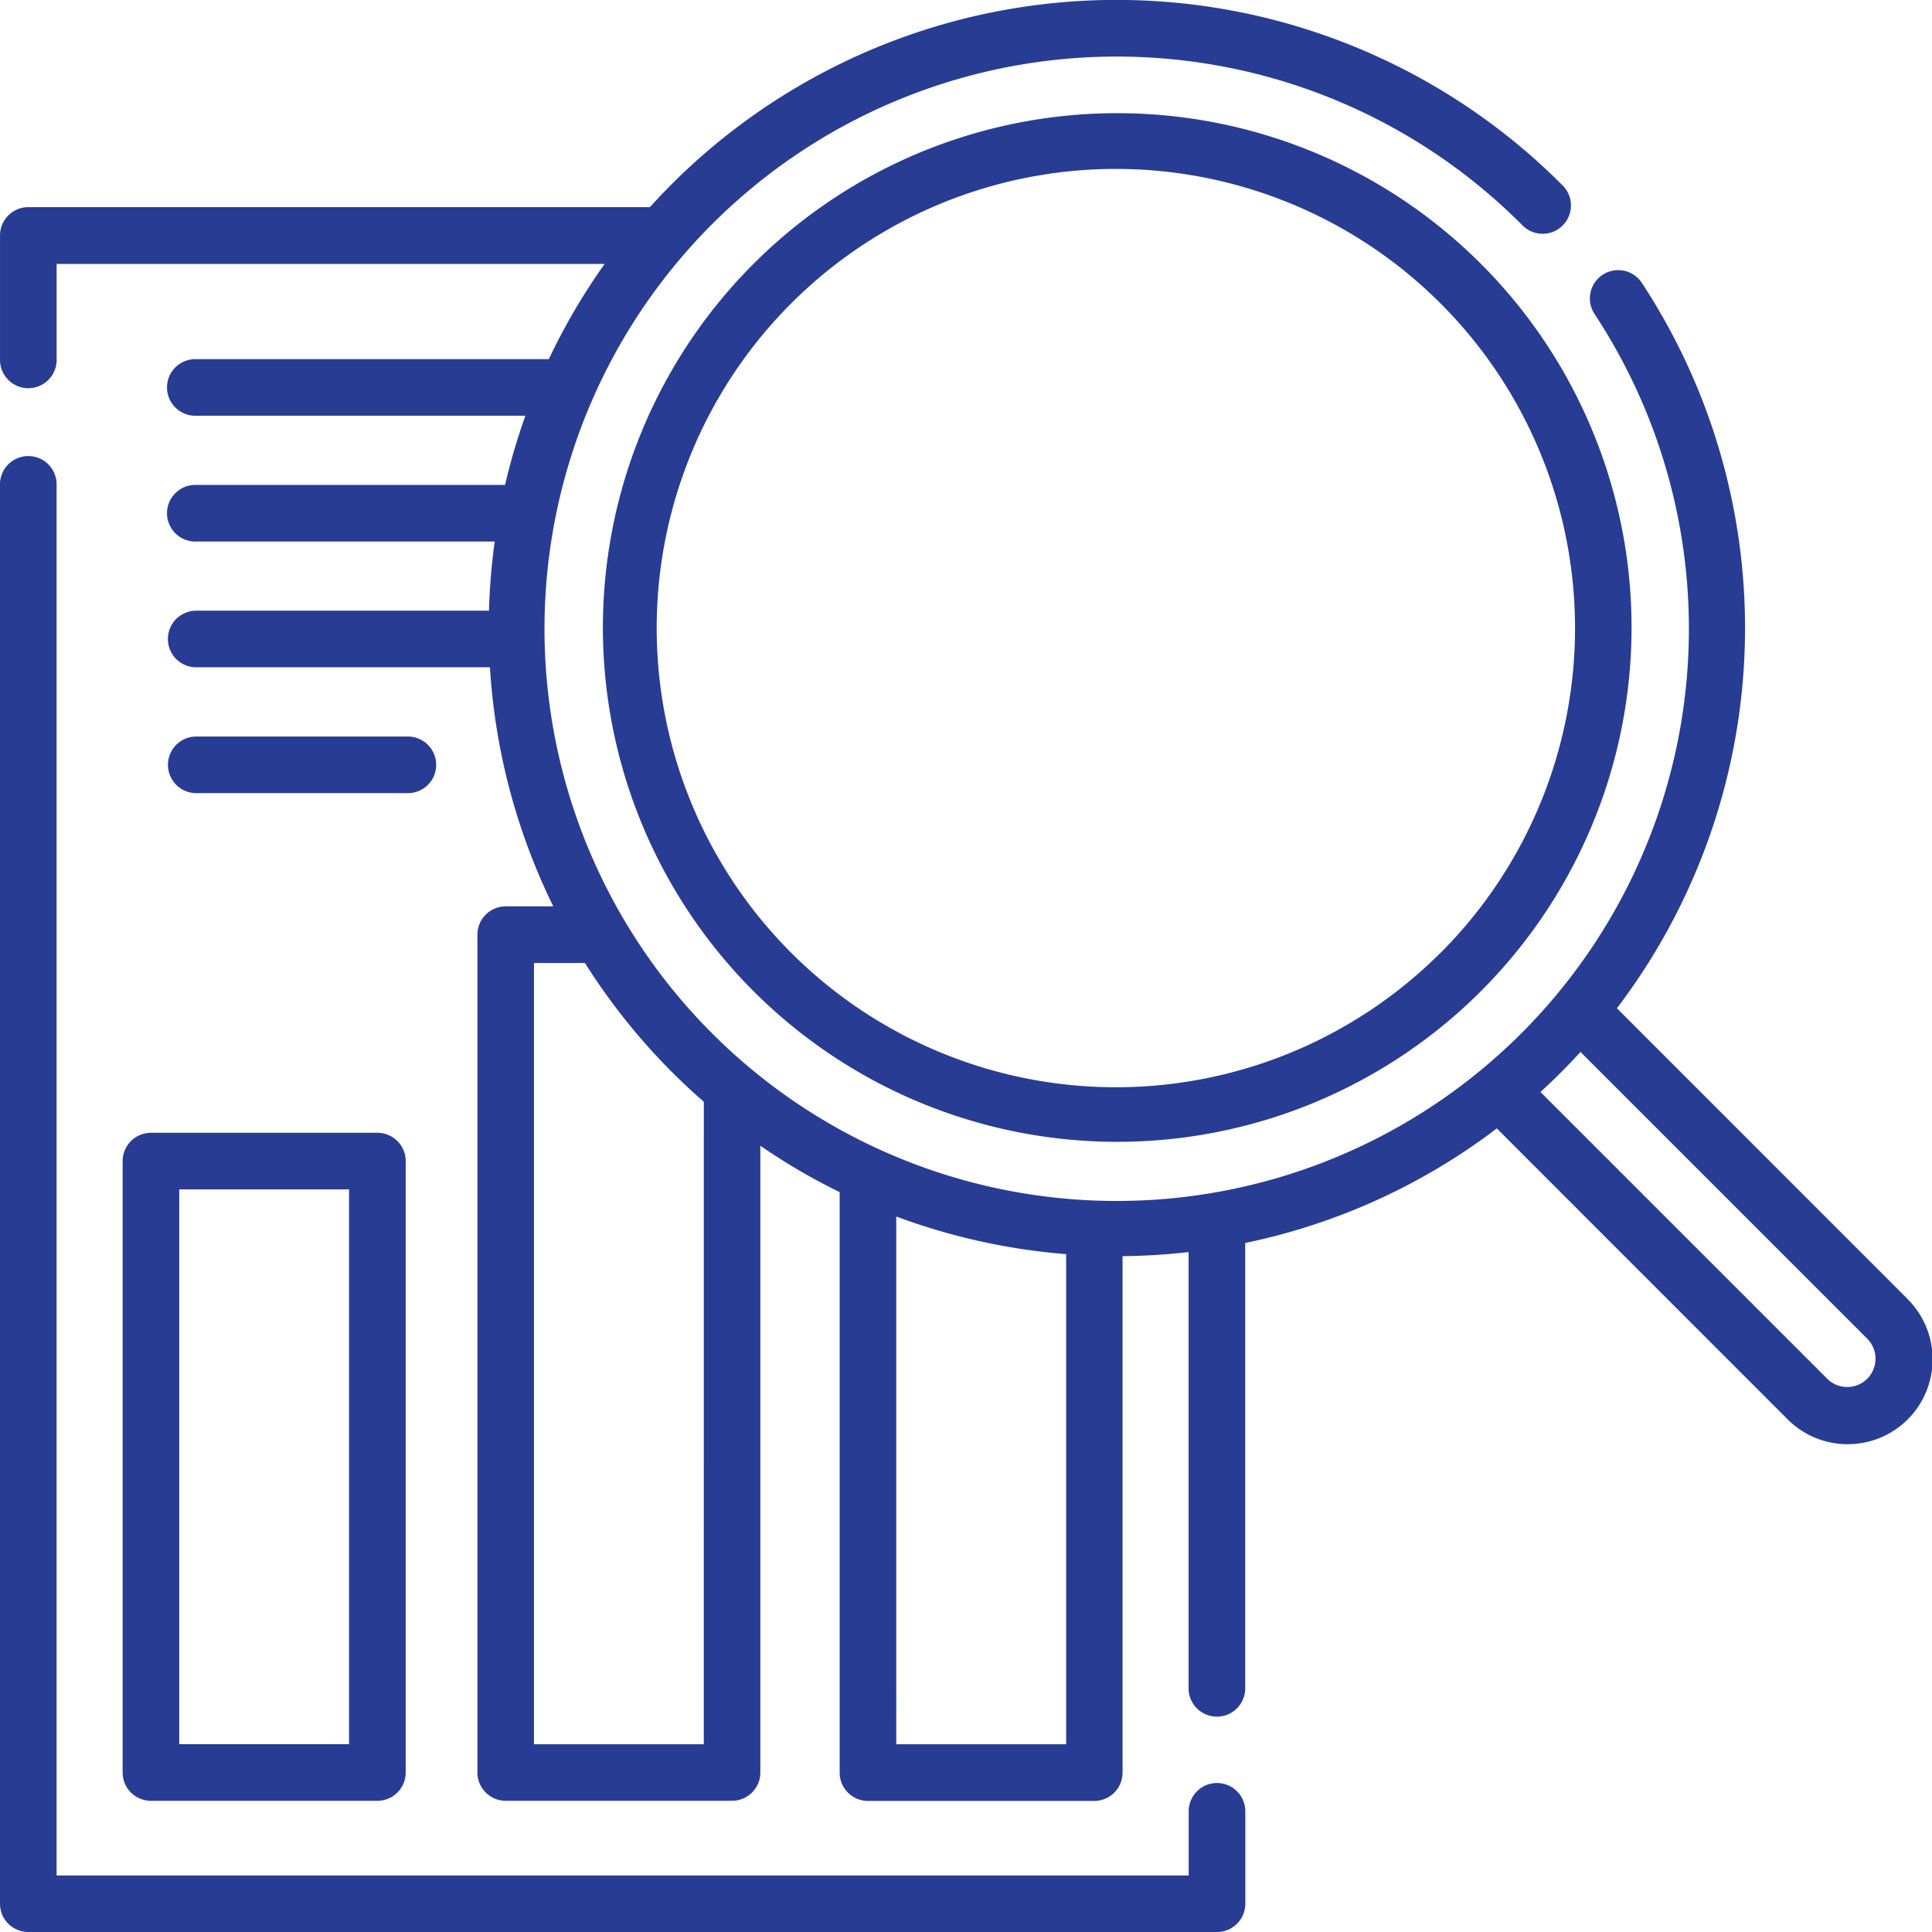
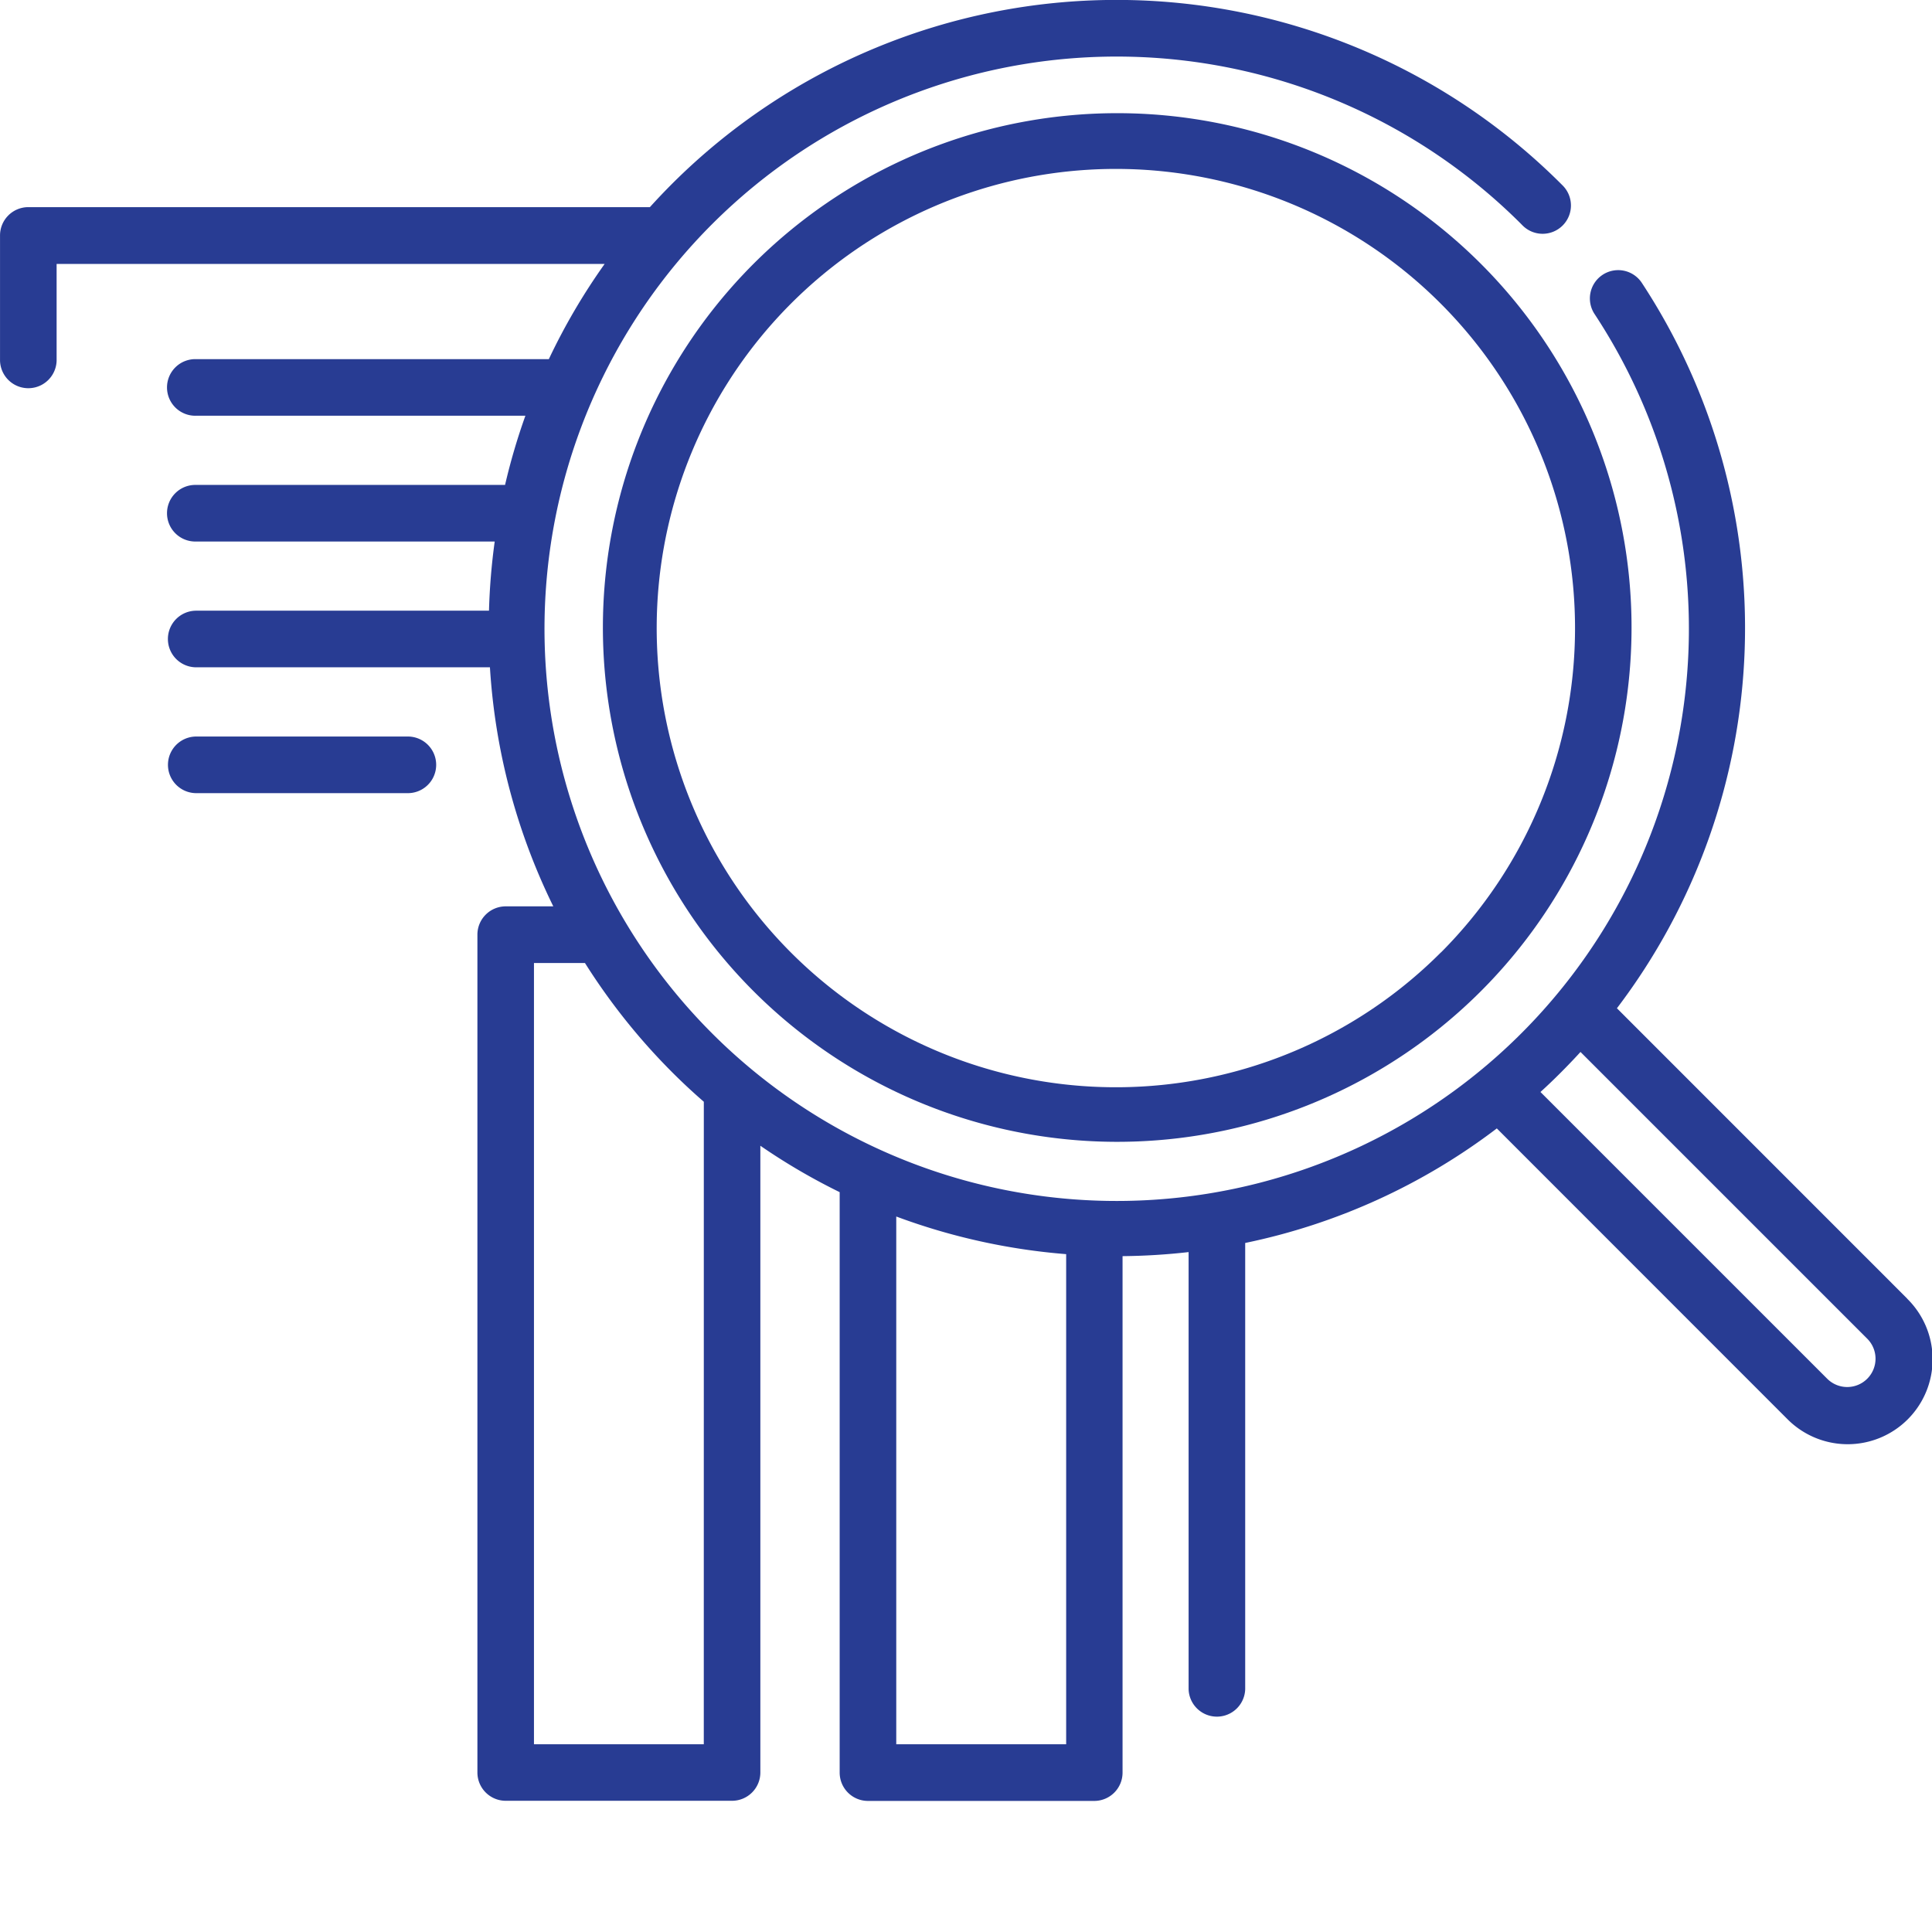
<svg xmlns="http://www.w3.org/2000/svg" width="67.566" height="67.564" viewBox="0 0 67.566 67.564">
  <defs>
    <style>.a{fill:#283c93;}</style>
  </defs>
  <g transform="translate(0)">
    <path class="a" d="M66.7,45.417,56.546,35.261a21.979,21.979,0,0,0,.88-25.355.99.99,0,1,0-1.654,1.088,20.011,20.011,0,1,1-2.585-3.17l.054.055a.99.99,0,1,0,1.4-1.4l-.057-.057a22,22,0,0,0-31.075,0q-.4.4-.782.822H.989A.99.99,0,0,0,0,8.24v4.378a.99.99,0,0,0,1.979,0V9.23H21.145a21.8,21.8,0,0,0-1.952,3.33H6.861a.99.99,0,1,0,0,1.979H18.373a21.927,21.927,0,0,0-.711,2.42H6.861a.99.99,0,1,0,0,1.979H17.3a22.116,22.116,0,0,0-.2,2.419H6.861a.99.99,0,1,0,0,1.98H17.133a22,22,0,0,0,2.216,8.36H17.685a.99.99,0,0,0-.99.99v29.3a.99.99,0,0,0,.99.99H25.6a.99.99,0,0,0,.99-.99V40.069a21.808,21.808,0,0,0,2.774,1.623v20.3a.99.99,0,0,0,.985.99h7.918a.99.99,0,0,0,.99-.99V43.93a22.332,22.332,0,0,0,2.31-.142V59.076a.99.99,0,0,0,1.979,0V43.469a21.825,21.825,0,0,0,8.8-4.006L62.495,49.616a2.97,2.97,0,1,0,4.2-4.2ZM24.612,61H18.673V33.678h1.783a21.986,21.986,0,0,0,3.057,3.828q.535.535,1.1,1.024Zm6.731,0V42.544a22.028,22.028,0,0,0,5.942,1.316V61ZM65.3,48.217a.99.99,0,0,1-1.4,0L53.872,38.189c.245-.222.482-.449.716-.684s.462-.472.684-.716L65.3,46.817a.99.99,0,0,1,0,1.4Zm0,0" transform="translate(0.001 0)" />
-     <path class="a" d="M42.561,167.047a.99.99,0,0,0-.99.99v2.244H1.979V121.6A.99.99,0,0,0,0,121.6v49.668a.99.99,0,0,0,.99.99H42.561a.99.99,0,0,0,.99-.99v-3.234a.99.99,0,0,0-.99-.986Zm0,0" transform="translate(0 -104.692)" />
-     <path class="a" d="M32.5,301.185v21.382a.99.99,0,0,0,.99.99h7.919a.99.99,0,0,0,.99-.99V301.185a.99.99,0,0,0-.99-.99H33.49A.99.99,0,0,0,32.5,301.185Zm1.979.99h5.939v19.4H34.479Zm0,0" transform="translate(-28.211 -260.579)" />
    <path class="a" d="M52.891,197.16a.99.99,0,1,0,0-1.98h-7.4a.99.99,0,1,0,0,1.98Zm0,0" transform="translate(-38.627 -169.422)" />
    <path class="a" d="M177.491,29.988a17.987,17.987,0,1,0,12.738,5.269,17.987,17.987,0,0,0-12.738-5.269Zm11.34,29.348A16.058,16.058,0,1,1,193.52,48a16.058,16.058,0,0,1-4.689,11.34Zm0,0" transform="translate(-138.438 -26.03)" />
  </g>
</svg>